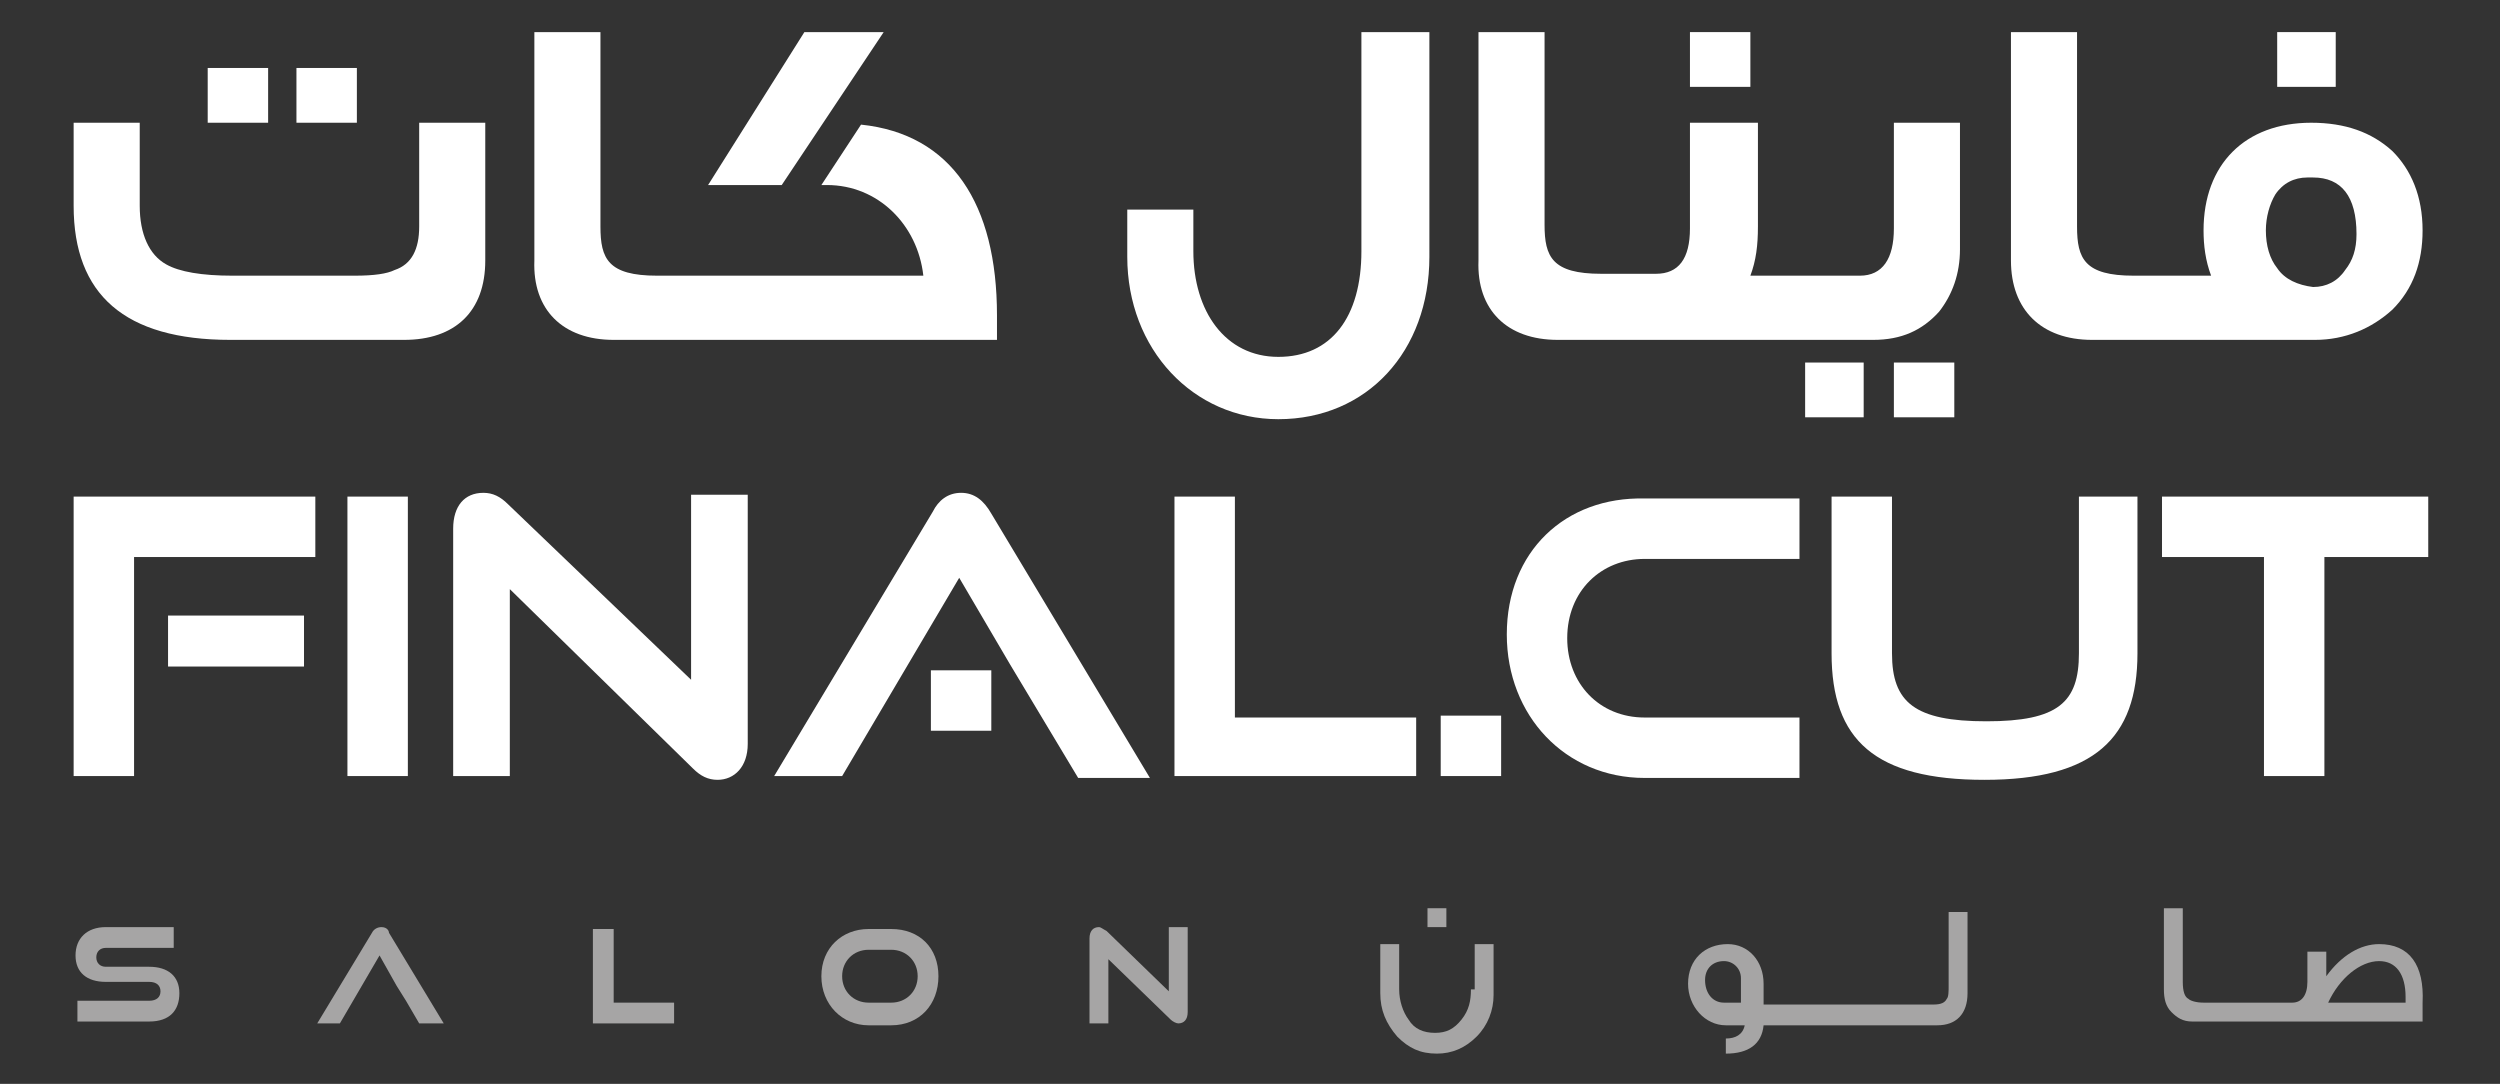
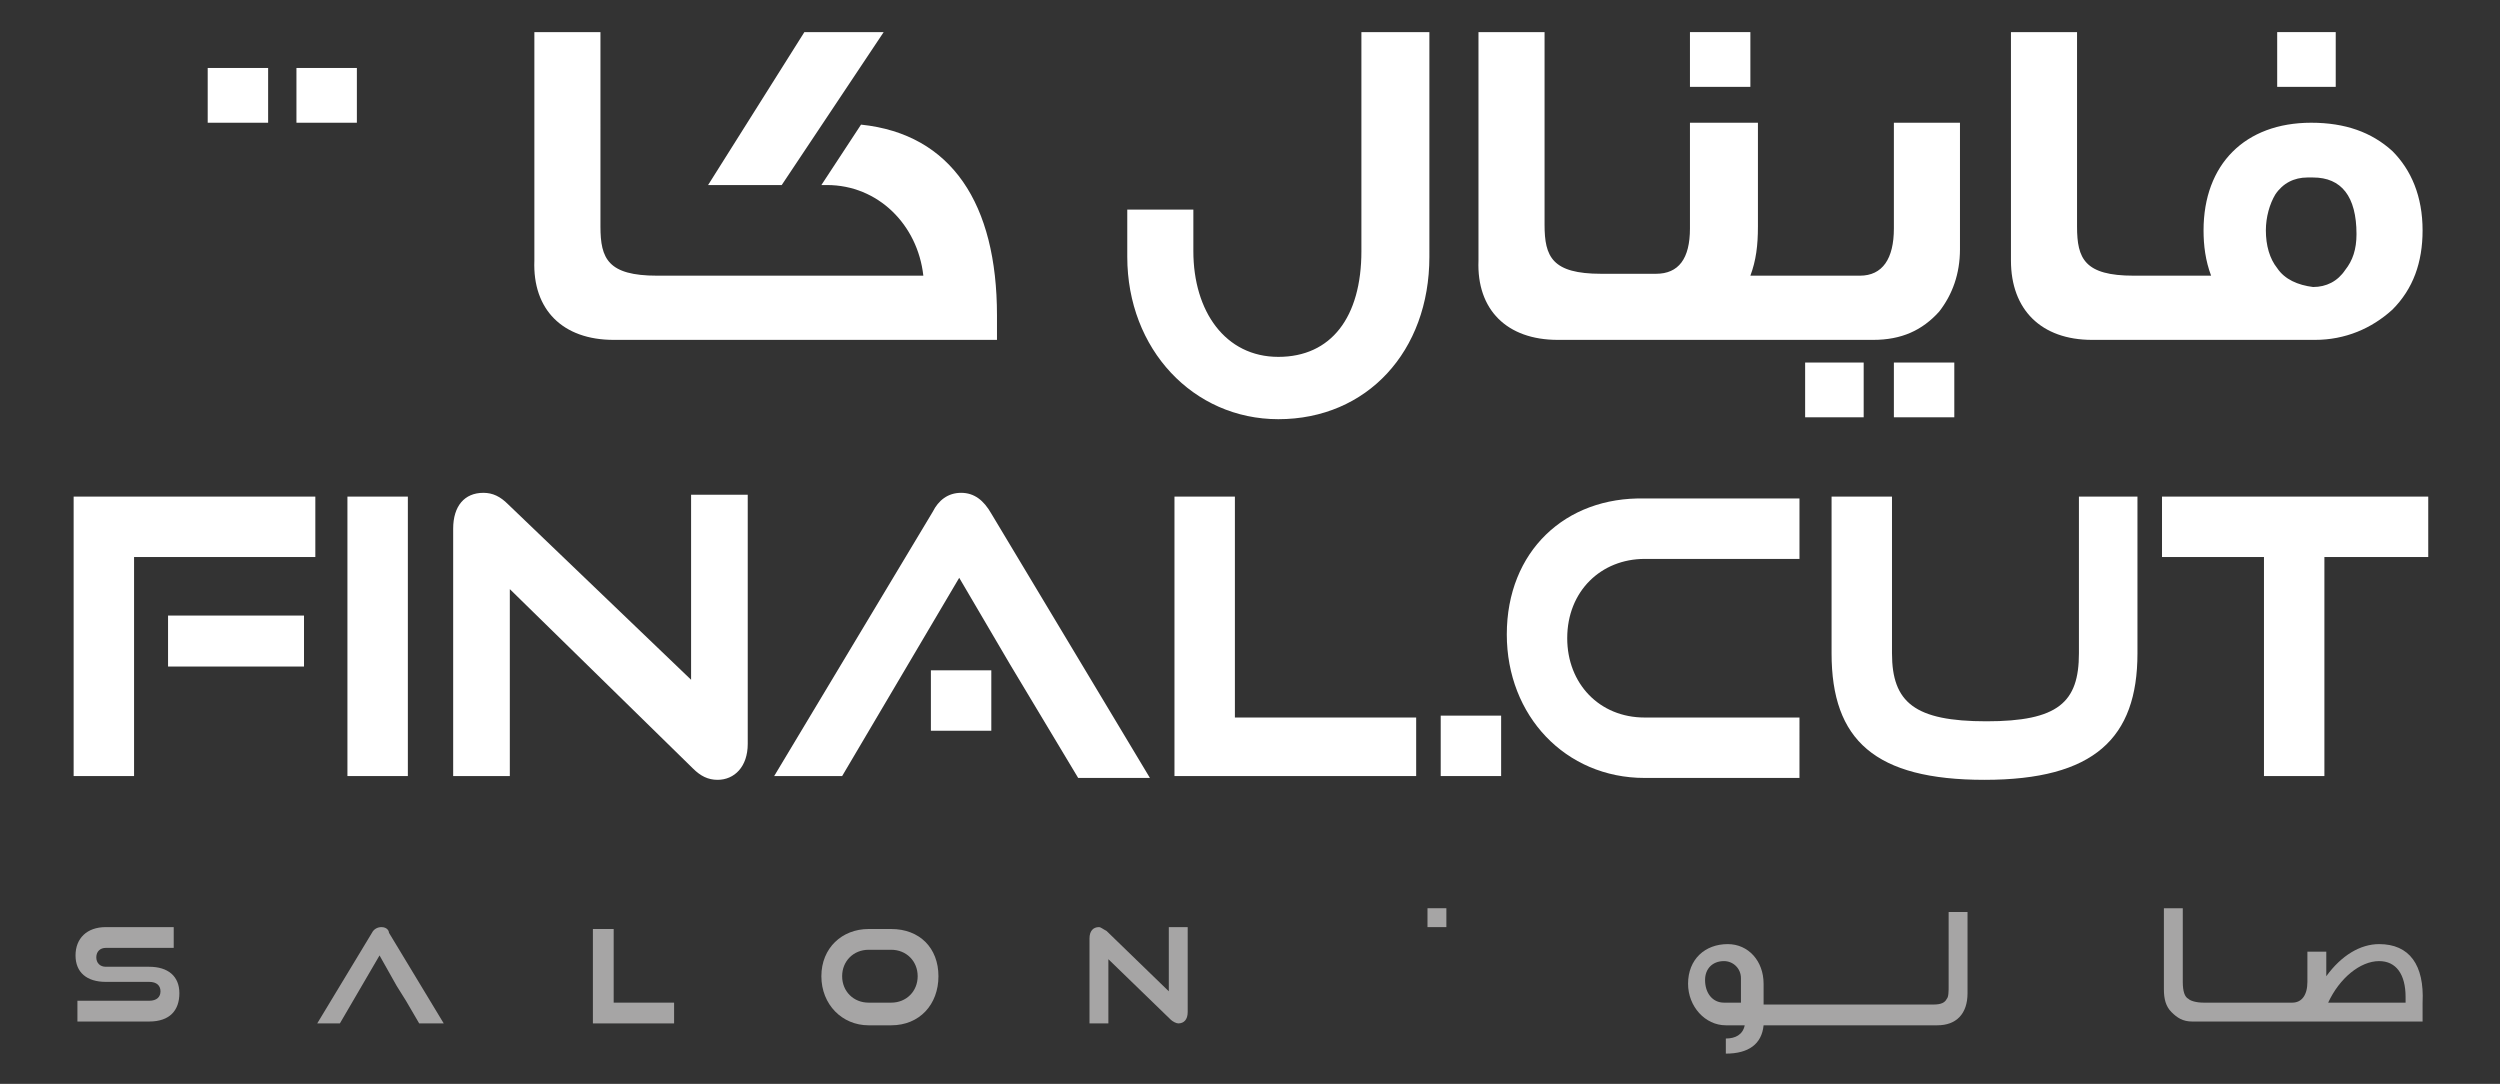
<svg xmlns="http://www.w3.org/2000/svg" version="1.1" id="Layer_1" x="0px" y="0px" viewBox="0 0 132.4 57.4" style="enable-background:new 0 0 132.4 57.4;" xml:space="preserve">
  <rect x="0" y="0" width="132.4" height="57.4" fill="#333333" stroke="none" />
  <style type="text/css">
	.st0{fill:#FFFFFF;}
	.st1{fill:#A6A5A5;}
</style>
  <g>
    <g>
      <g>
-         <path class="st0" d="M12.2,18h9.2c2.7,0,4.3-1.5,4.3-4.2V6.5h-3.5V12c0,1.2-0.4,2-1.3,2.3c-0.4,0.2-1.1,0.3-2.1,0.3h-6.5     c-1.6,0-2.8-0.2-3.5-0.6c-0.9-0.5-1.4-1.6-1.4-3.1V6.5H3.9v4.4C3.9,15.6,6.6,18,12.2,18z" />
        <rect x="15.7" y="3.6" class="st0" width="3.2" height="2.9" />
        <rect x="11" y="3.6" class="st0" width="3.2" height="2.9" />
      </g>
      <path class="st0" d="M32.5,18h3.3v0h17v-1.3c0-5.9-2.4-9.6-7.2-10.1l-2.1,3.2h0.3c2.7,0,4.8,2.1,5.1,4.8H35.8v0h-1    c-2.6,0-3-0.9-3-2.6V1.7h-3.5v12.1C28.2,16.4,29.8,18,32.5,18z" />
      <polygon class="st0" points="43.6,6.5 45.8,3.2 46.8,1.7 42.6,1.7 37.5,9.8 41.4,9.8   " />
      <path class="st0" d="M72.1,13.3c0,3.5-1.6,5.6-4.4,5.6c-2.8,0-4.5-2.4-4.5-5.6v-2.2h-3.5v2.5c0,4.9,3.5,8.6,8,8.6    c4.7,0,8-3.6,8-8.6V1.7h-3.6V13.3z" />
      <path class="st0" d="M82.5,18h2.8h0.6h10.3h0.5h2.5c1.5,0,2.6-0.5,3.5-1.5c0.7-0.9,1.1-2,1.1-3.3V6.5h-3.5v5.6    c0,1.6-0.6,2.5-1.8,2.5h-1.7h-0.5h-3.6c0.3-0.8,0.4-1.6,0.4-2.6V6.5h-3.6v5.6c0,1.6-0.6,2.4-1.8,2.4h-1.8h-0.6h-0.5    c-2.6,0-3-0.9-3-2.6V1.7h-3.5v12.1C78.2,16.4,79.8,18,82.5,18z" />
      <rect x="89.5" y="1.7" class="st0" width="3.2" height="2.9" />
      <rect x="100.3" y="19.2" class="st0" width="3.2" height="2.9" />
      <rect x="95.6" y="19.2" class="st0" width="3.1" height="2.9" />
      <path class="st0" d="M126.7,16.4c1.1-1.1,1.6-2.5,1.6-4.2c0-1.8-0.6-3.2-1.6-4.2c-1.1-1-2.5-1.5-4.3-1.5c-3.5,0-5.7,2.2-5.7,5.7    c0,0.8,0.1,1.6,0.4,2.4h-3.1h-0.7h-0.3c-2.6,0-3-0.9-3-2.6V1.7h-3.5v12.1c0,2.6,1.6,4.2,4.3,4.2h2.6h0.7h8.5    C124.2,18,125.6,17.4,126.7,16.4z M120.6,14.2c-0.4-0.5-0.6-1.2-0.6-2c0-0.7,0.2-1.4,0.5-1.9c0.4-0.6,1-0.9,1.7-0.9h0.3    c1.5,0,2.3,1,2.3,3c0,0.8-0.2,1.4-0.6,1.9c-0.4,0.6-1,0.9-1.7,0.9C121.7,15.1,121,14.8,120.6,14.2z" />
      <rect x="120.6" y="1.7" class="st0" width="3.1" height="2.9" />
      <polygon class="st0" points="3.9,41.1 7.1,41.1 7.1,29.5 16.7,29.5 16.7,26.3 3.9,26.3   " />
      <rect x="8.9" y="32.6" class="st0" width="7.2" height="2.7" />
      <rect x="18.4" y="26.3" class="st0" width="3.2" height="14.8" />
      <path class="st0" d="M36.6,36l-9.7-9.3c-0.4-0.4-0.8-0.6-1.3-0.6c-1,0-1.6,0.7-1.6,1.9v13.1h3v-9.9l9.7,9.5    c0.4,0.4,0.8,0.6,1.3,0.6c0.9,0,1.6-0.7,1.6-1.9V26.2h-3V36z" />
      <path class="st0" d="M50.9,26.1c-0.7,0-1.2,0.4-1.5,1l-8.4,14h3.6l6.2-10.5l2.7,4.6l1.5,2.5l2.1,3.5h3.8l-8.4-14    C52.1,26.5,51.6,26.1,50.9,26.1z" />
      <polygon class="st0" points="65.4,26.3 62.2,26.3 62.2,41.1 75,41.1 75,38 65.4,38   " />
      <path class="st0" d="M79.8,33.6c0,4.3,3.1,7.6,7.3,7.6h8.2V38h-8.2c-2.4,0-4.1-1.8-4.1-4.2c0-2.5,1.8-4.2,4.1-4.2h8.2v-3.2h-8.2    C82.9,26.3,79.8,29.2,79.8,33.6z" />
      <path class="st0" d="M110.1,34.6c0,2.6-1.1,3.6-4.9,3.6c-3.8,0-5-1-5-3.6v-8.3H97v8.3c0,4.6,2.3,6.7,8.1,6.7    c5.8,0,8.1-2.2,8.1-6.7v-8.3h-3.1V34.6z" />
      <polygon class="st0" points="114.5,26.3 114.5,29.5 119.9,29.5 119.9,41.1 123.1,41.1 123.1,29.5 128.6,29.5 128.6,26.3   " />
      <rect x="76.3" y="37.9" class="st0" width="3.2" height="3.2" />
      <rect x="49.3" y="35.5" class="st0" width="3.2" height="3.2" />
    </g>
    <g>
      <path class="st1" d="M7.9,51.2H5.6c-0.3,0-0.5-0.2-0.5-0.5c0-0.3,0.2-0.5,0.5-0.5h3.6v-1.1H5.6c-1,0-1.6,0.6-1.6,1.5    c0,0.9,0.6,1.4,1.6,1.4h2.3c0.4,0,0.6,0.2,0.6,0.5c0,0.3-0.2,0.5-0.6,0.5H4.1v1.1h3.8c1.1,0,1.6-0.6,1.6-1.5    C9.5,51.7,8.9,51.2,7.9,51.2z" />
      <path class="st1" d="M20.2,49.1c-0.2,0-0.4,0.1-0.5,0.3l-2.9,4.8h1.2l2.1-3.6l0.9,1.6l0.5,0.8l0.7,1.2h1.3l-2.9-4.8    C20.6,49.3,20.5,49.1,20.2,49.1z" />
      <polygon class="st1" points="32.5,49.2 31.4,49.2 31.4,54.2 35.7,54.2 35.7,53.1 32.5,53.1   " />
      <path class="st1" d="M47.2,49.2h-1.2c-1.4,0-2.5,1-2.5,2.5c0,1.5,1.1,2.6,2.5,2.6h1.2c1.5,0,2.5-1.1,2.5-2.6    C49.7,50.2,48.7,49.2,47.2,49.2z M47.2,53.1h-1.2c-0.8,0-1.4-0.6-1.4-1.4c0-0.8,0.6-1.4,1.4-1.4h1.2c0.8,0,1.4,0.6,1.4,1.4    C48.6,52.5,48,53.1,47.2,53.1z" />
      <path class="st1" d="M61.9,52.5l-3.3-3.2c-0.2-0.1-0.3-0.2-0.4-0.2c-0.3,0-0.5,0.2-0.5,0.6v4.5h1v-3.4l3.3,3.2    c0.1,0.1,0.3,0.2,0.4,0.2c0.3,0,0.5-0.2,0.5-0.6v-4.5h-1V52.5z" />
-       <path class="st1" d="M77.9,52.4c0,0.6-0.1,1.1-0.5,1.6c-0.4,0.5-0.8,0.7-1.4,0.7c-0.6,0-1.1-0.2-1.4-0.7c-0.3-0.4-0.5-1-0.5-1.6    V50h-1v2.6c0,0.9,0.3,1.6,0.9,2.3c0.6,0.6,1.2,0.9,2.1,0.9c0.8,0,1.5-0.3,2.1-0.9c0.6-0.6,0.9-1.4,0.9-2.2V50h-1V52.4z" />
      <rect x="75.6" y="48.1" class="st1" width="1" height="1" />
      <path class="st1" d="M103.2,52.2c0,0.3,0,0.6-0.1,0.7c-0.1,0.2-0.3,0.3-0.7,0.3h-0.6h-0.2H100h-0.2h-1.6h-0.2h-1.6h-0.2h-1.6h-0.2    h-1v-1.1c0-1.2-0.8-2.1-1.9-2.1c-1.2,0-2.1,0.8-2.1,2.1c0,1.2,0.9,2.2,2,2.2h1c-0.1,0.5-0.5,0.7-1,0.7v0.8c1.2,0,1.9-0.5,2-1.5h1    h0.2h1.6h0.2h1.6h0.2h1.6h0.2h1.6h0.2h0.8c1,0,1.6-0.6,1.6-1.7v-4.3h-1V52.2z M92.2,53.1h-0.9c-0.6,0-1-0.5-1-1.2c0-0.6,0.4-1,1-1    c0.5,0,0.9,0.4,0.9,0.9V53.1z" />
-       <path class="st1" d="M126,50c-1,0-2,0.6-2.8,1.7v-1.3h-1V52c0,0.7-0.3,1.1-0.8,1.1h-0.6h-0.2H119h-0.2h-1.5H117h-0.3    c-0.4,0-0.7-0.1-0.8-0.2c-0.2-0.1-0.3-0.4-0.3-0.9v-3.9h-1v4.3c0,0.5,0.1,0.9,0.4,1.2c0.3,0.3,0.6,0.5,1.1,0.5h0.9h0.3h1.5h0.2    h1.6h0.2h7.5c0-0.3,0-0.7,0-1C128.4,51.1,127.6,50,126,50z M127.4,53.1h-4.1c0.6-1.3,1.7-2.2,2.7-2.2c0.9,0,1.4,0.7,1.4,1.9    L127.4,53.1z" />
+       <path class="st1" d="M126,50c-1,0-2,0.6-2.8,1.7v-1.3h-1V52c0,0.7-0.3,1.1-0.8,1.1h-0.6H119h-0.2h-1.5H117h-0.3    c-0.4,0-0.7-0.1-0.8-0.2c-0.2-0.1-0.3-0.4-0.3-0.9v-3.9h-1v4.3c0,0.5,0.1,0.9,0.4,1.2c0.3,0.3,0.6,0.5,1.1,0.5h0.9h0.3h1.5h0.2    h1.6h0.2h7.5c0-0.3,0-0.7,0-1C128.4,51.1,127.6,50,126,50z M127.4,53.1h-4.1c0.6-1.3,1.7-2.2,2.7-2.2c0.9,0,1.4,0.7,1.4,1.9    L127.4,53.1z" />
    </g>
  </g>
</svg>